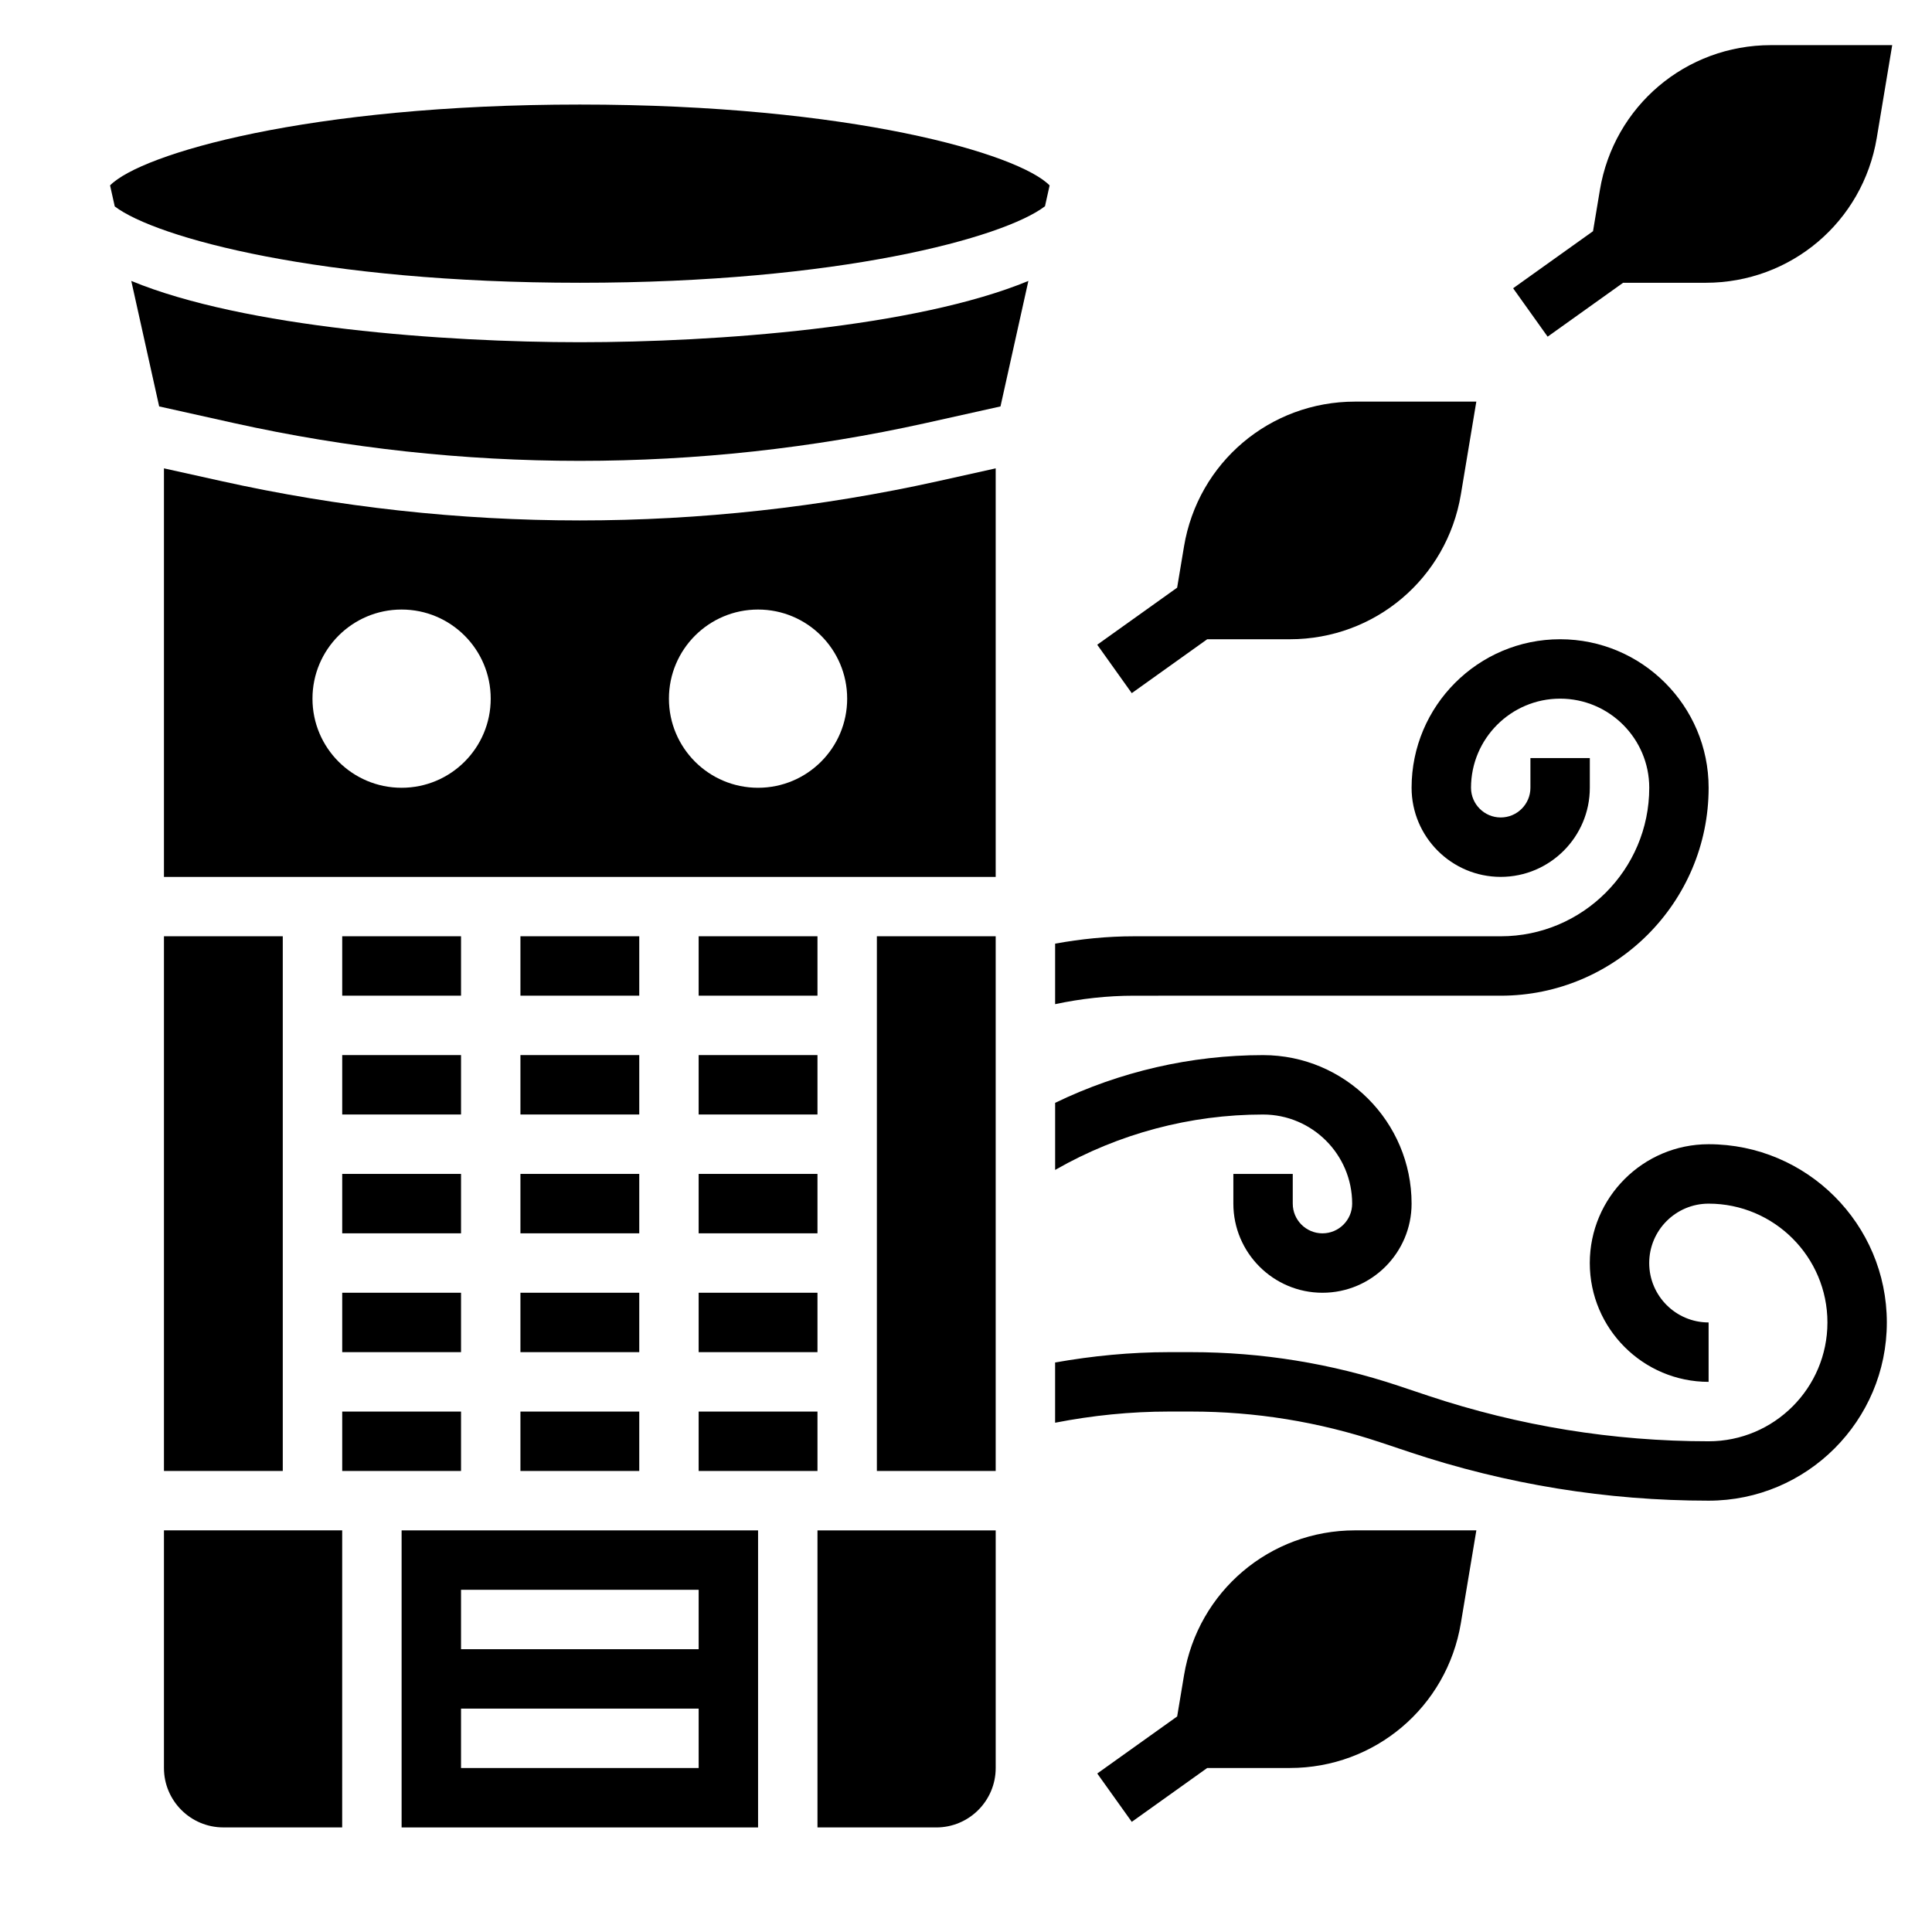
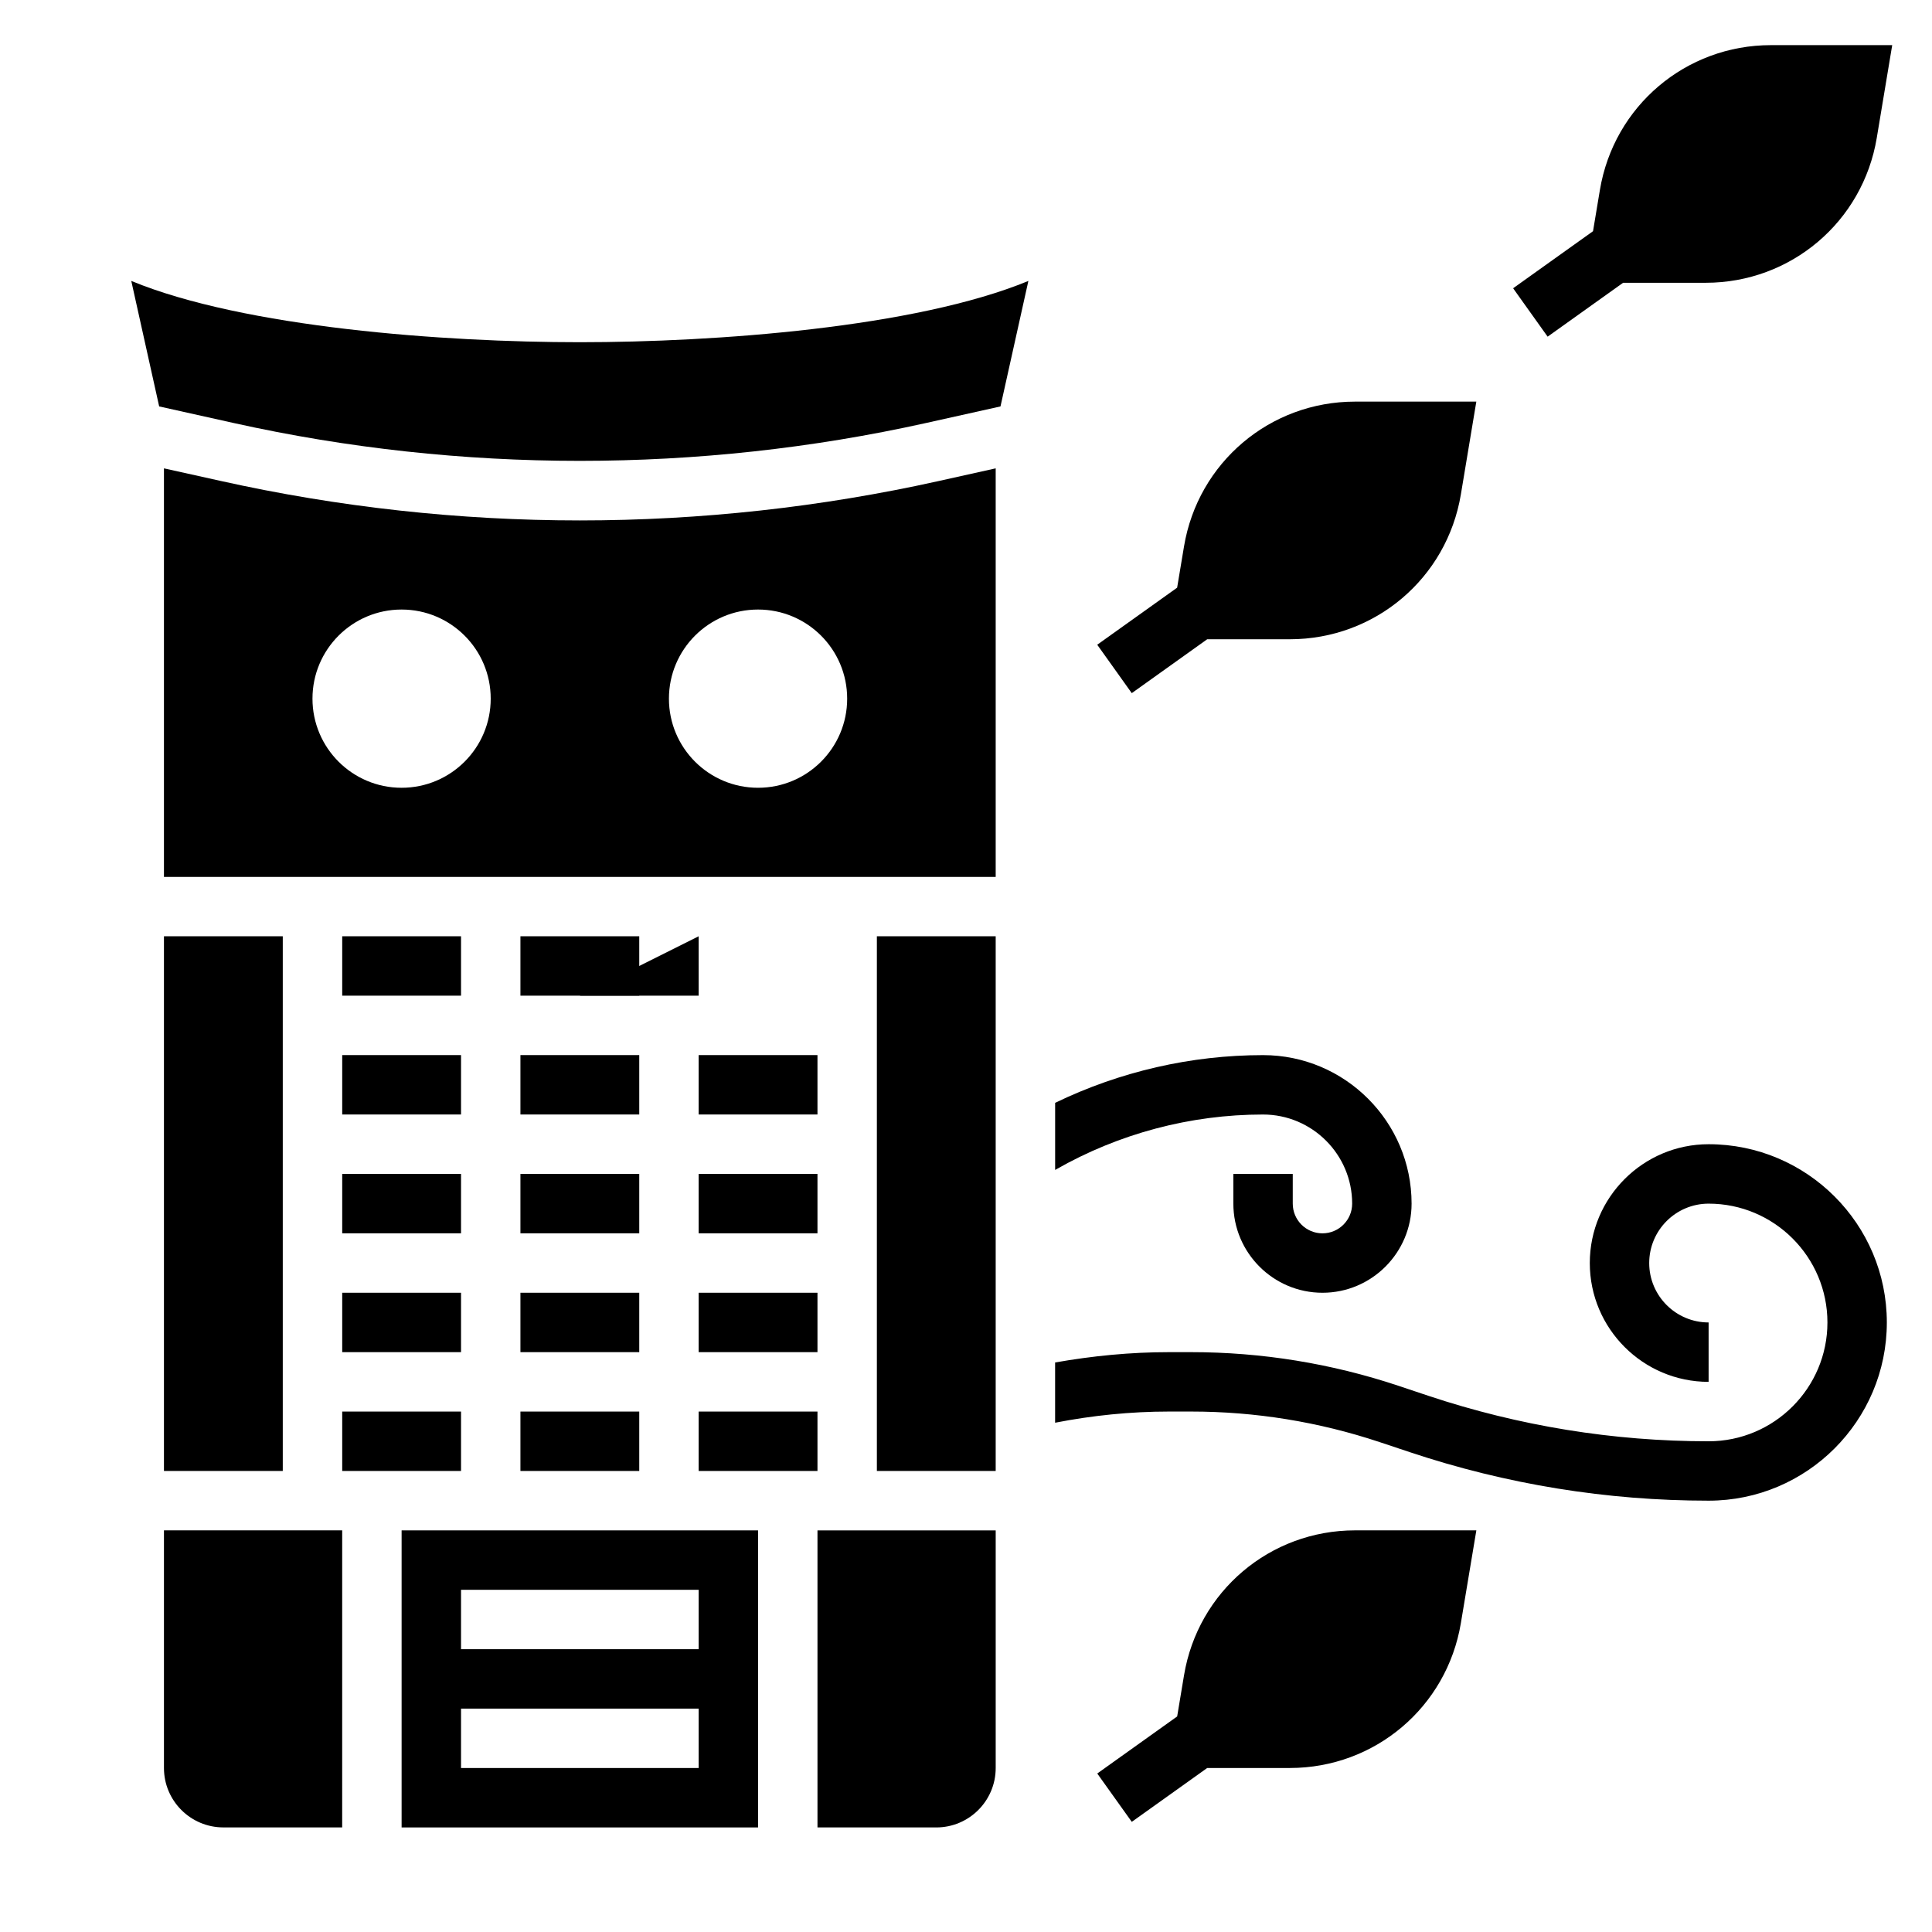
<svg xmlns="http://www.w3.org/2000/svg" fill="#000000" width="800px" height="800px" version="1.1" viewBox="144 144 512 512">
  <g>
    <path d="m457.78 587.96-1.82 10.918-21.176 15.121 9.148 12.809 19.988-14.27h21.898c22.555 0 41.621-16.152 45.328-38.398l4.102-24.578h-32.141c-22.559 0-41.617 16.152-45.328 38.398z" />
    <path d="m443.93 327.69 19.992-14.281h21.898c22.555 0 41.621-16.145 45.328-38.391l4.094-24.586h-32.141c-22.555 0-41.621 16.145-45.328 38.391l-1.82 10.918-21.176 15.121z" />
    <path d="m554.14 233.22 19.996-14.281h21.898c22.555 0 41.621-16.145 45.328-38.391l4.094-24.586h-32.141c-22.555 0-41.621 16.145-45.328 38.391l-1.82 10.918-21.176 15.121z" />
    <path d="m478.72 439.36c13.02 0 23.617 10.598 23.617 23.617 0 4.344-3.527 7.871-7.871 7.871s-7.871-3.527-7.871-7.871v-7.871h-15.742v7.871c0 13.02 10.598 23.617 23.617 23.617s23.617-10.598 23.617-23.617c0-21.703-17.656-39.359-39.359-39.359-19.098 0-37.977 4.359-55.105 12.648v17.781l0.18-0.102c16.691-9.539 35.68-14.586 54.918-14.586z" />
    <path d="m596.8 447.23c-17.367 0-31.488 14.121-31.488 31.488s14.121 31.488 31.488 31.488v-15.742c-8.684 0-15.742-7.062-15.742-15.742 0-8.684 7.062-15.742 15.742-15.742 17.367 0 31.488 14.121 31.488 31.488s-14.121 31.488-31.488 31.488c-25.262 0-50.23-4.055-74.211-12.035l-7.996-2.676c-17.746-5.91-36.215-8.91-54.895-8.91h-5.926c-10.156 0-20.23 0.984-30.156 2.738v15.965c9.891-1.93 19.984-2.961 30.156-2.961h5.926c16.988 0 33.777 2.723 49.918 8.094l7.996 2.668c25.586 8.535 52.223 12.855 79.188 12.855 26.047 0 47.23-21.184 47.23-47.23 0-26.051-21.184-47.234-47.23-47.234z" />
    <path d="m281.92 423.61h31.488v15.742h-31.488z" />
    <path d="m281.92 518.08h31.488v15.742h-31.488z" />
    <path d="m281.92 392.12h31.488v15.742h-31.488z" />
    <path d="m281.92 455.1h31.488v15.742h-31.488z" />
    <path d="m281.92 486.59h31.488v15.742h-31.488z" />
    <path d="m250.43 628.29h94.465v-78.723h-94.465zm15.746-62.977h62.977v15.742h-62.977zm0 31.488h62.977v15.742h-62.977z" />
    <path d="m329.15 423.61h31.488v15.742h-31.488z" />
    <path d="m234.69 486.59h31.488v15.742h-31.488z" />
    <path d="m234.69 455.1h31.488v15.742h-31.488z" />
    <path d="m234.69 423.61h31.488v15.742h-31.488z" />
    <path d="m234.69 518.08h31.488v15.742h-31.488z" />
    <path d="m187.45 392.12h31.488v141.7h-31.488z" />
    <path d="m187.45 612.54c0 8.684 7.062 15.742 15.742 15.742h31.488l0.004-78.719h-47.234z" />
-     <path d="m329.15 392.12h31.488v15.742h-31.488z" />
+     <path d="m329.15 392.12v15.742h-31.488z" />
    <path d="m297.66 281.92c-31.914 0-63.891-3.512-95.047-10.438l-15.164-3.363v108.27h220.42v-108.27l-15.16 3.371c-31.16 6.918-63.137 10.43-95.047 10.43zm-47.234 70.848c-13.043 0-23.617-10.57-23.617-23.617 0-13.043 10.57-23.617 23.617-23.617 13.043 0 23.617 10.57 23.617 23.617 0 13.047-10.574 23.617-23.617 23.617zm94.465 0c-13.043 0-23.617-10.57-23.617-23.617 0-13.043 10.57-23.617 23.617-23.617 13.043 0 23.617 10.57 23.617 23.617 0 13.047-10.574 23.617-23.617 23.617z" />
-     <path d="m173.17 193.14 1.242 5.566c10.949 8.32 54.578 20.23 123.25 20.23 68.676 0 112.31-11.91 123.27-20.277l1.227-5.519c-8.211-8.375-52.562-21.434-124.5-21.434-71.945 0-116.3 13.059-124.5 21.434z" />
    <path d="m178.79 218.45 7.391 33.258 19.844 4.418c60.086 13.344 123.18 13.344 183.27 0l19.844-4.418 7.391-33.258c-29.93 12.359-82.895 16.242-118.86 16.242-35.969 0-88.934-3.883-118.88-16.242z" />
    <path d="m234.69 392.12h31.488v15.742h-31.488z" />
    <path d="m329.15 486.59h31.488v15.742h-31.488z" />
    <path d="m376.38 392.12h31.488v141.7h-31.488z" />
    <path d="m329.15 455.1h31.488v15.742h-31.488z" />
    <path d="m360.64 628.29h31.488c8.684 0 15.742-7.062 15.742-15.742v-62.977h-47.23z" />
    <path d="m329.15 518.08h31.488v15.742h-31.488z" />
-     <path d="m541.7 407.87c30.379 0 55.105-24.719 55.105-55.105 0-21.703-17.656-39.359-39.359-39.359s-39.359 17.656-39.359 39.359c0 13.02 10.598 23.617 23.617 23.617s23.617-10.598 23.617-23.617v-7.871h-15.742v7.871c0 4.336-3.527 7.871-7.871 7.871s-7.871-3.535-7.871-7.871c0-13.02 10.598-23.617 23.617-23.617s23.617 10.598 23.617 23.617c0 21.703-17.656 39.359-39.359 39.359h-97.176c-7.102 0-14.082 0.707-20.914 1.953v16.035c6.809-1.449 13.797-2.242 20.914-2.242z" />
  </g>
</svg>